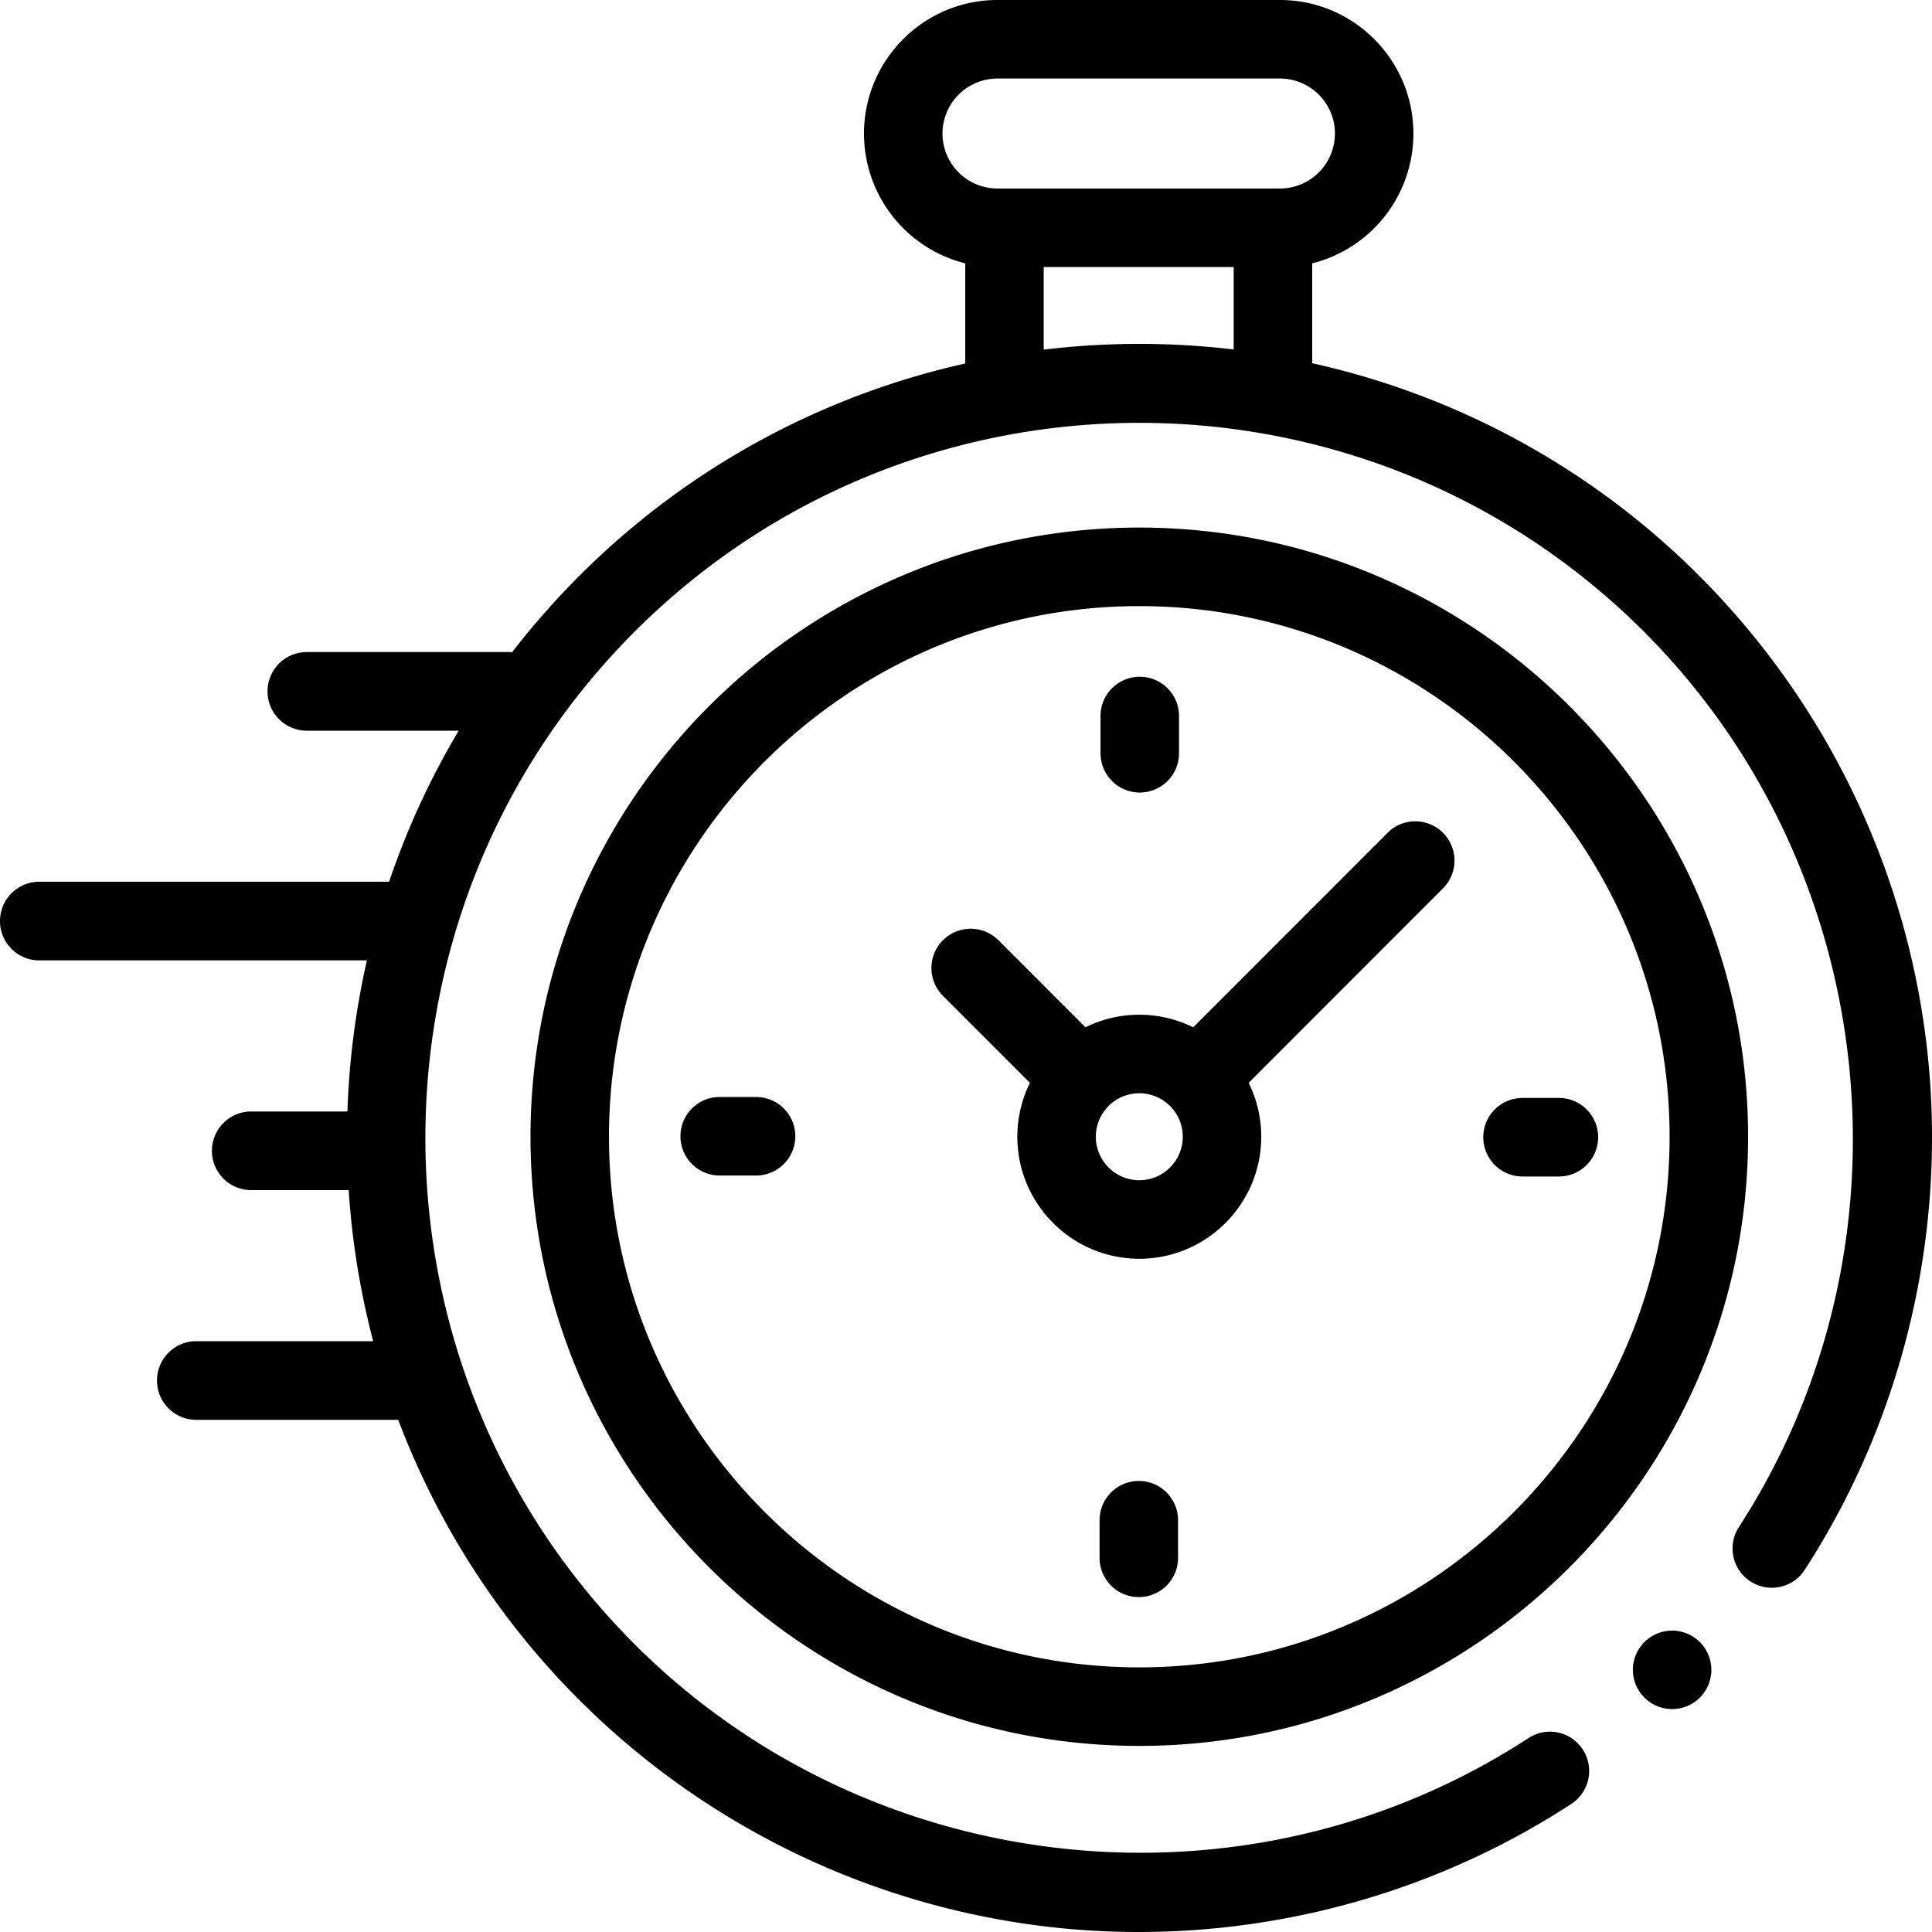
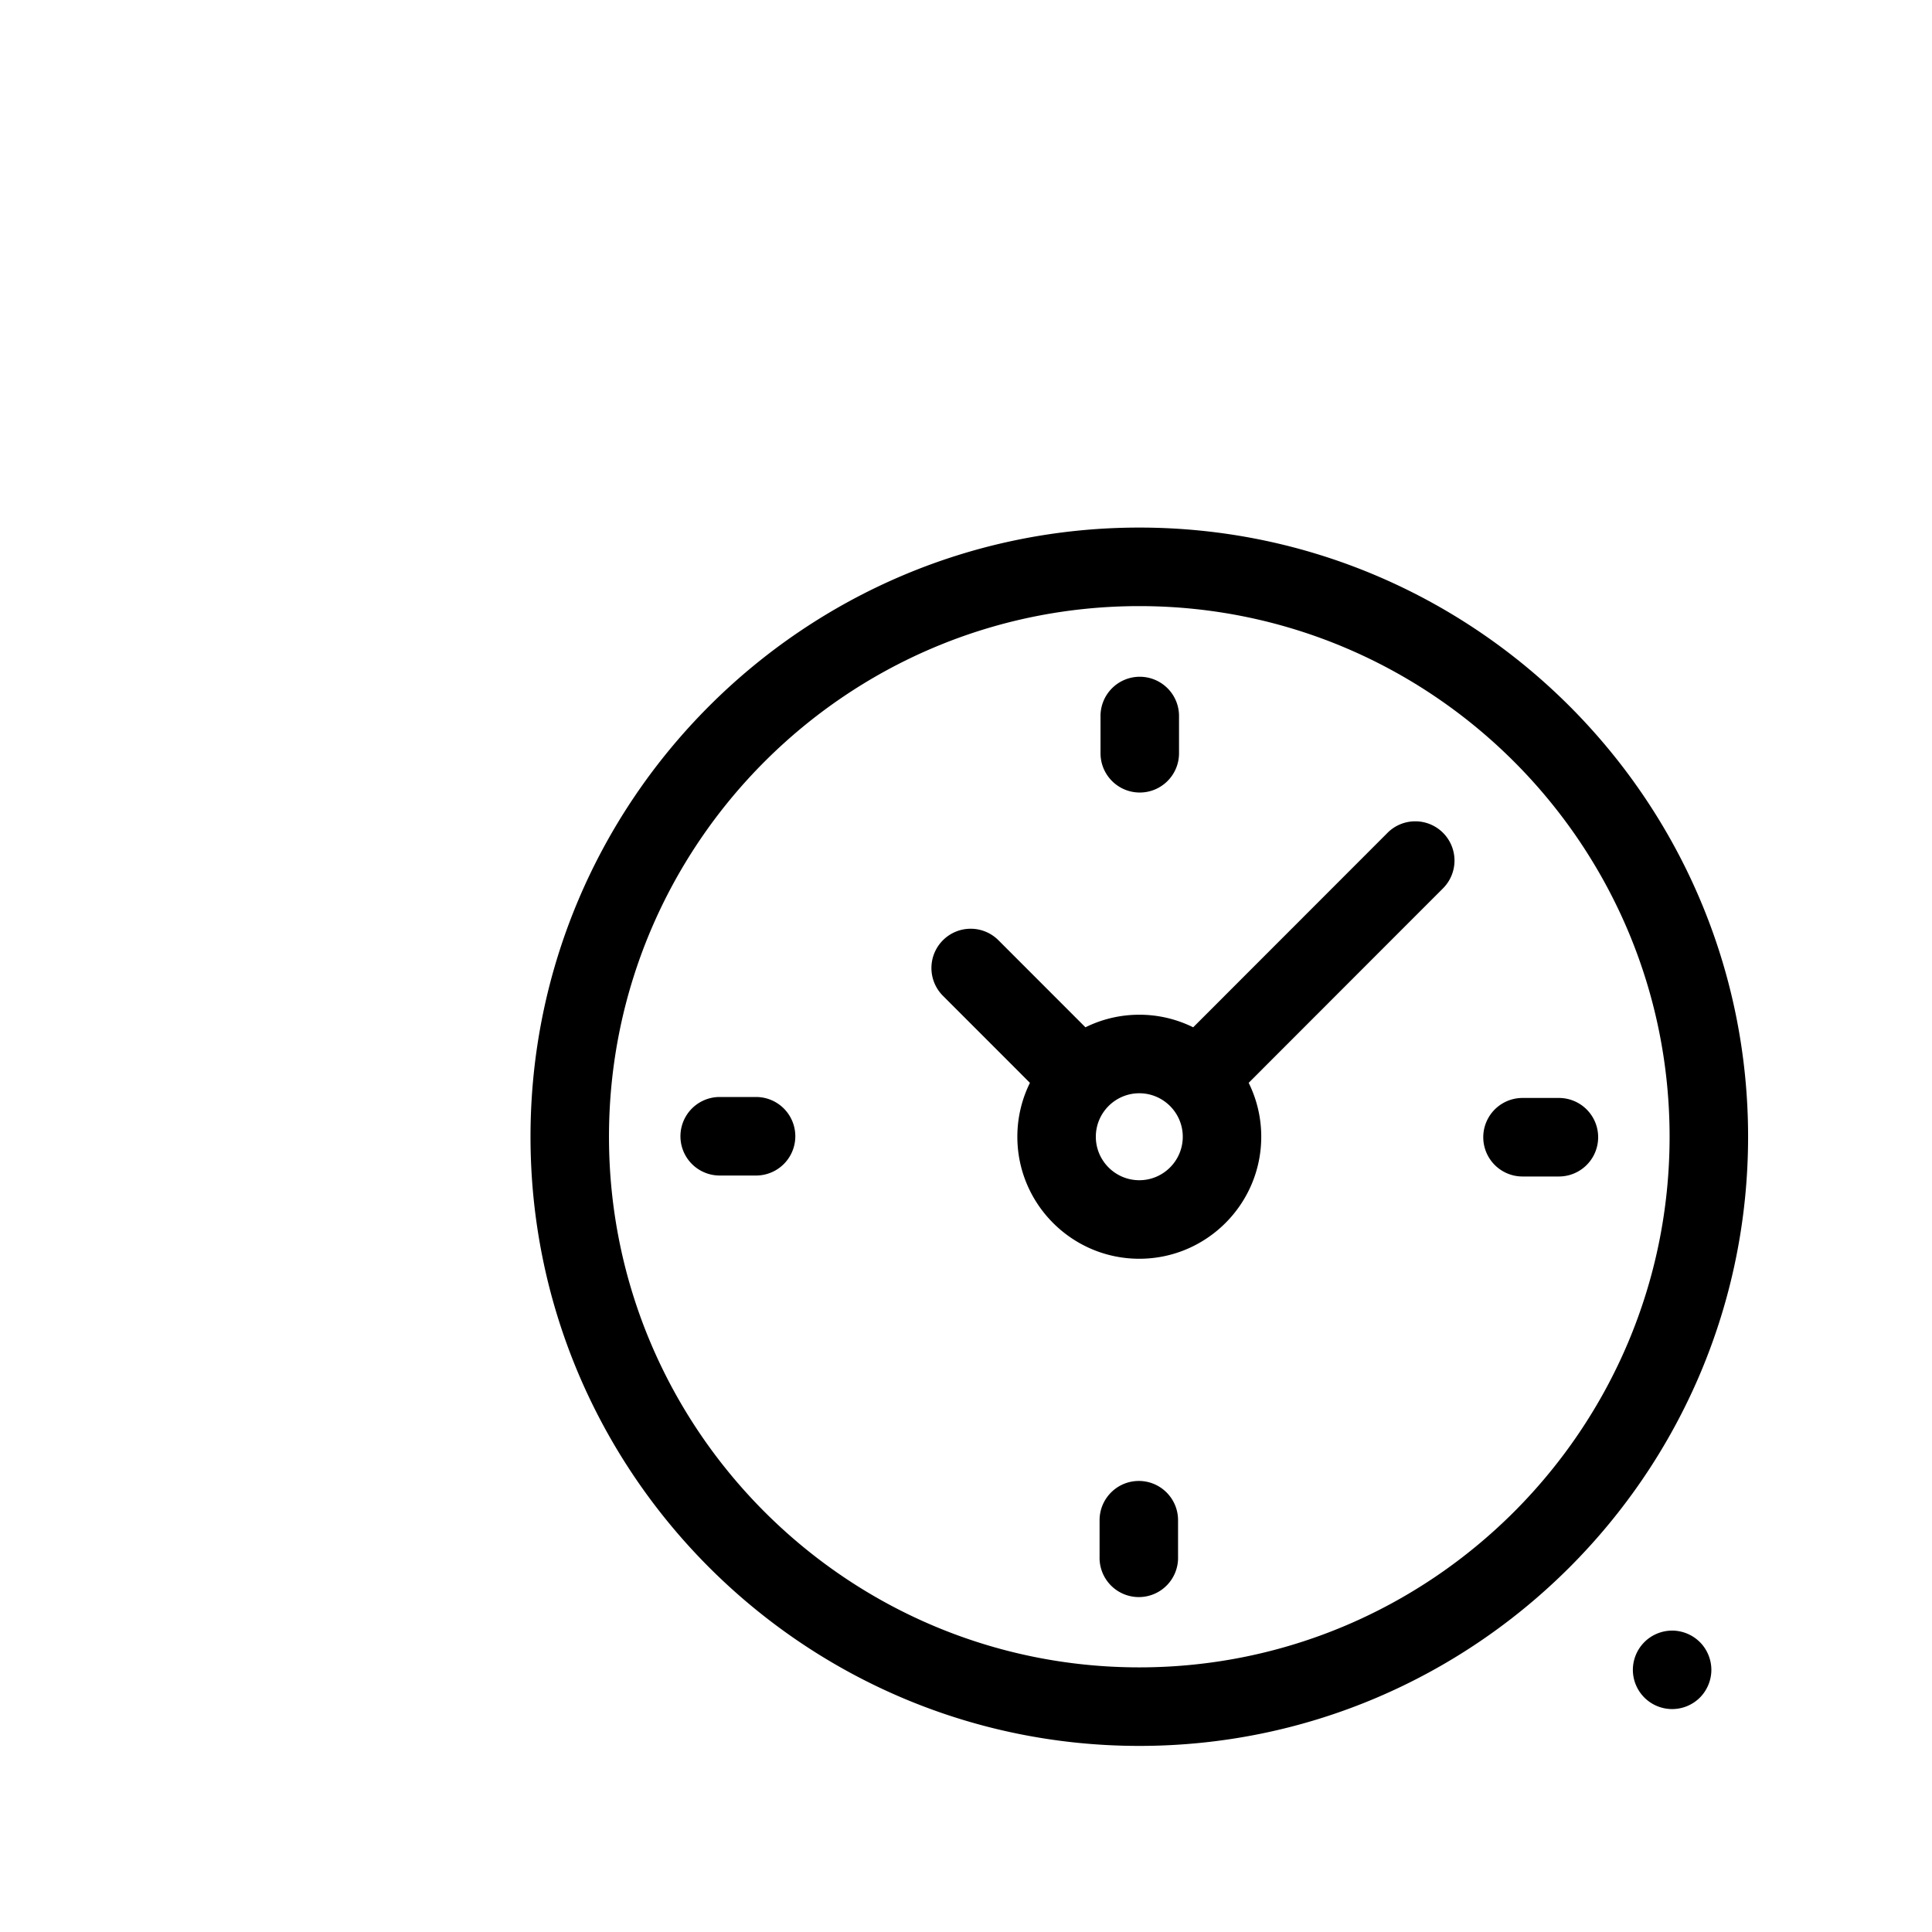
<svg xmlns="http://www.w3.org/2000/svg" viewBox="0 0 100 100">
  <g fill="#000" fill-rule="evenodd">
-     <path d="M99.8 54.812a41.207 41.207 0 0 0-11.816-24.975 40.768 40.768 0 0 0-20.065-11.036v-5.17a6.927 6.927 0 0 0 5.239-6.713C73.158 3.103 70.06 0 66.252 0H51.626c-3.808 0-6.906 3.103-6.906 6.918a6.927 6.927 0 0 0 5.24 6.713v5.184a40.766 40.766 0 0 0-20.004 11.022 41.278 41.278 0 0 0-3.45 3.921c-.05-.004-.101-.008-.153-.008H15.878c-1.122 0-2.031.911-2.031 2.035s.91 2.035 2.03 2.035h7.866a40.823 40.823 0 0 0-3.604 7.82H2.03C.91 45.64 0 46.551 0 47.675s.91 2.035 2.031 2.035h16.96a41.438 41.438 0 0 0-1.008 7.82H13c-1.121 0-2.031.911-2.031 2.035S11.879 61.6 13 61.6h5.048a41.378 41.378 0 0 0 1.268 7.82h-9.16c-1.121 0-2.03.912-2.03 2.035 0 1.124.909 2.035 2.03 2.035h10.456a40.869 40.869 0 0 0 9.344 14.473 41.078 41.078 0 0 0 24.958 11.839c1.342.132 2.685.198 4.026.198 7.926 0 15.752-2.298 22.392-6.63a2.037 2.037 0 0 0 .594-2.815 2.03 2.03 0 0 0-2.81-.594c-14.536 9.48-34.002 7.43-46.287-4.875-14.415-14.439-14.415-37.932 0-52.371 14.414-14.438 37.868-14.438 52.282 0 12.269 12.29 14.327 31.772 4.893 46.325a2.037 2.037 0 0 0 .597 2.814 2.029 2.029 0 0 0 2.81-.598c5.04-7.776 7.31-17.167 6.389-26.444ZM48.783 6.911a2.848 2.848 0 0 1 2.843-2.846h14.626a2.848 2.848 0 0 1 2.844 2.846 2.848 2.848 0 0 1-2.844 2.846H51.626a2.848 2.848 0 0 1-2.843-2.846Zm5.239 11.186v-4.275h9.834v4.267a41.364 41.364 0 0 0-9.834.008Z" />
    <path d="M86.548 84.4c-.536 0-1.058.217-1.435.595a2.04 2.04 0 0 0-.596 1.437 2.033 2.033 0 0 0 3.467 1.437c.378-.378.596-.903.596-1.437 0-.535-.217-1.06-.595-1.437a2.05 2.05 0 0 0-1.437-.596ZM58.97 27.307c-17.375 0-31.511 14.144-31.511 31.53 0 17.387 14.136 31.531 31.511 31.531s31.511-14.144 31.511-31.53c0-17.387-14.136-31.531-31.511-31.531Zm0 58.996c-15.135 0-27.449-12.32-27.449-27.465S43.835 31.372 58.97 31.372c15.135 0 27.448 12.321 27.448 27.466 0 15.144-12.313 27.465-27.448 27.465Z" />
    <path d="m71.819 43.106-10.06 10.067a6.27 6.27 0 0 0-2.789-.651c-1 0-1.947.235-2.788.651l-4.503-4.506a2.03 2.03 0 0 0-2.873 0 2.033 2.033 0 0 0 0 2.875l4.503 4.506a6.278 6.278 0 0 0-.651 2.79c0 3.482 2.831 6.315 6.312 6.315 3.48 0 6.312-2.833 6.312-6.316a6.28 6.28 0 0 0-.651-2.79L74.69 45.98a2.033 2.033 0 0 0 0-2.874 2.03 2.03 0 0 0-2.872 0ZM58.97 61.088c-1.24 0-2.25-1.01-2.25-2.25 0-1.241 1.01-2.251 2.25-2.251s2.25 1.01 2.25 2.25c0 1.242-1.01 2.251-2.25 2.251ZM80.688 56.83h-1.882a2.032 2.032 0 0 0 0 4.065h1.882a2.032 2.032 0 0 0 0-4.065ZM39.133 56.78h-1.881a2.032 2.032 0 0 0 0 4.065h1.881a2.032 2.032 0 0 0 0-4.065ZM58.995 41.021c1.121 0 2.031-.91 2.031-2.032v-1.883a2.032 2.032 0 1 0-4.063 0v1.883c0 1.122.91 2.032 2.032 2.032ZM58.945 76.654c-1.121 0-2.031.91-2.031 2.032v1.883a2.032 2.032 0 1 0 4.062 0v-1.883c0-1.122-.91-2.032-2.03-2.032Z" />
  </g>
</svg>